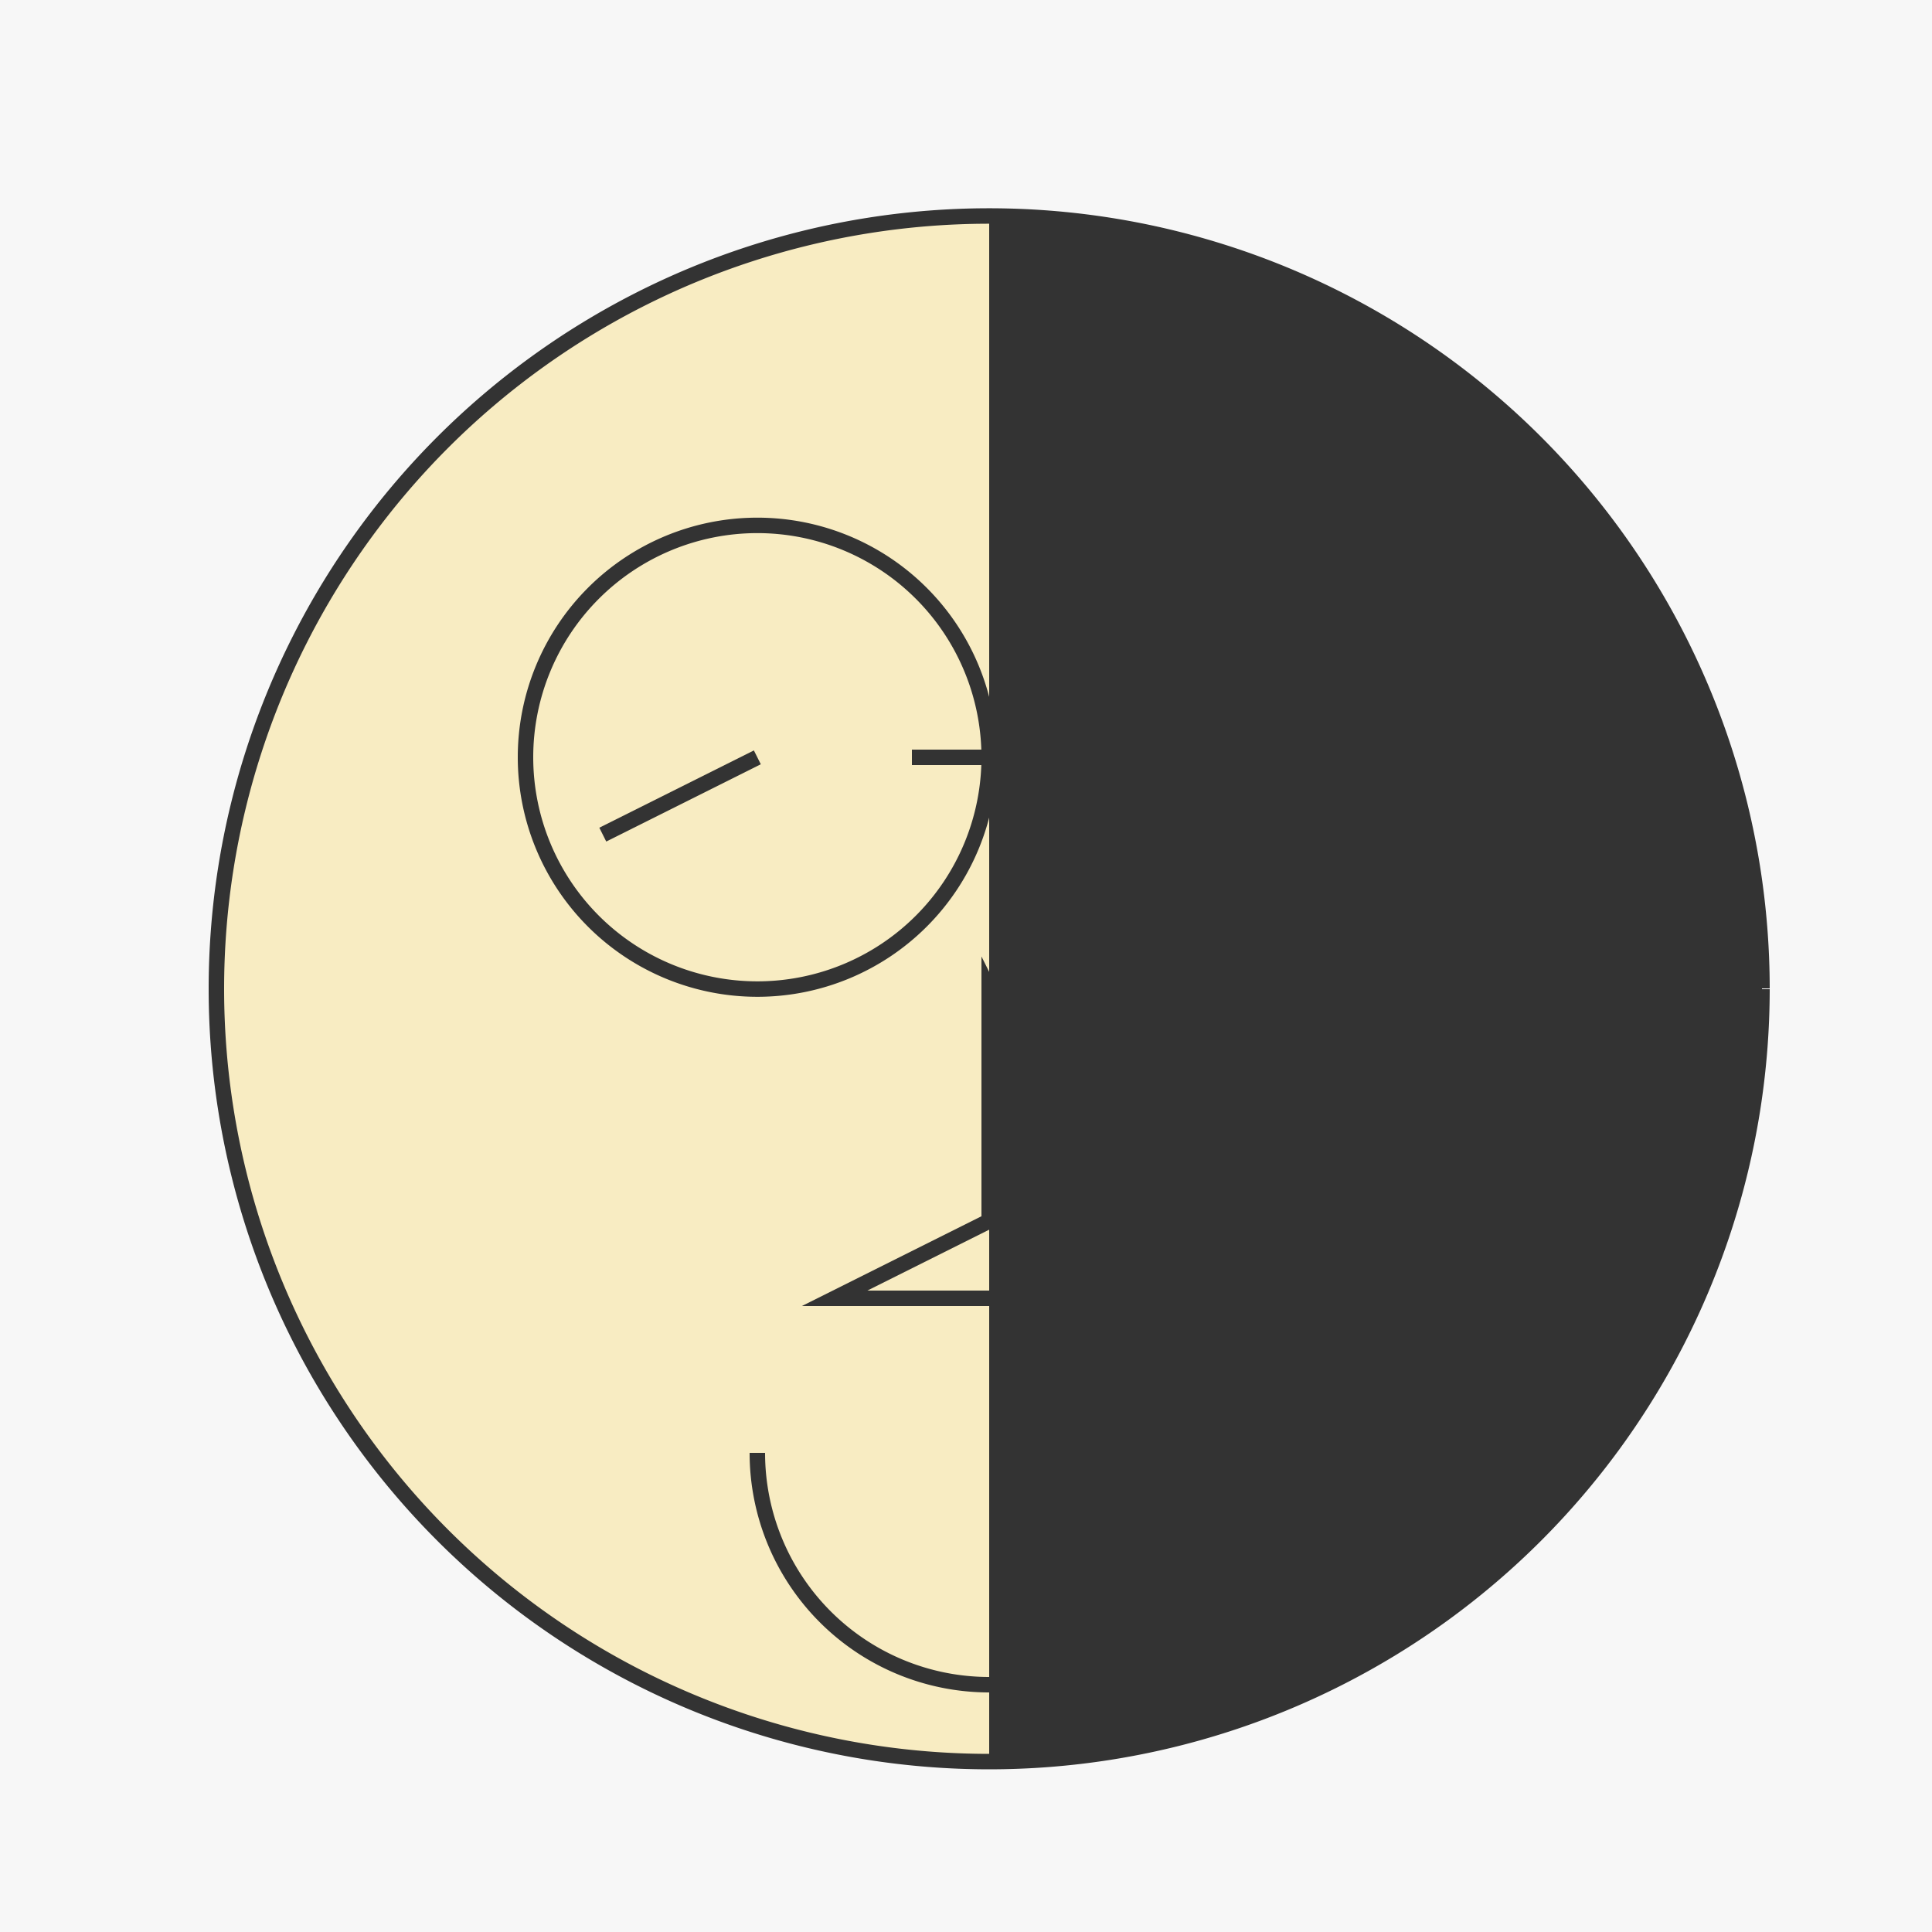
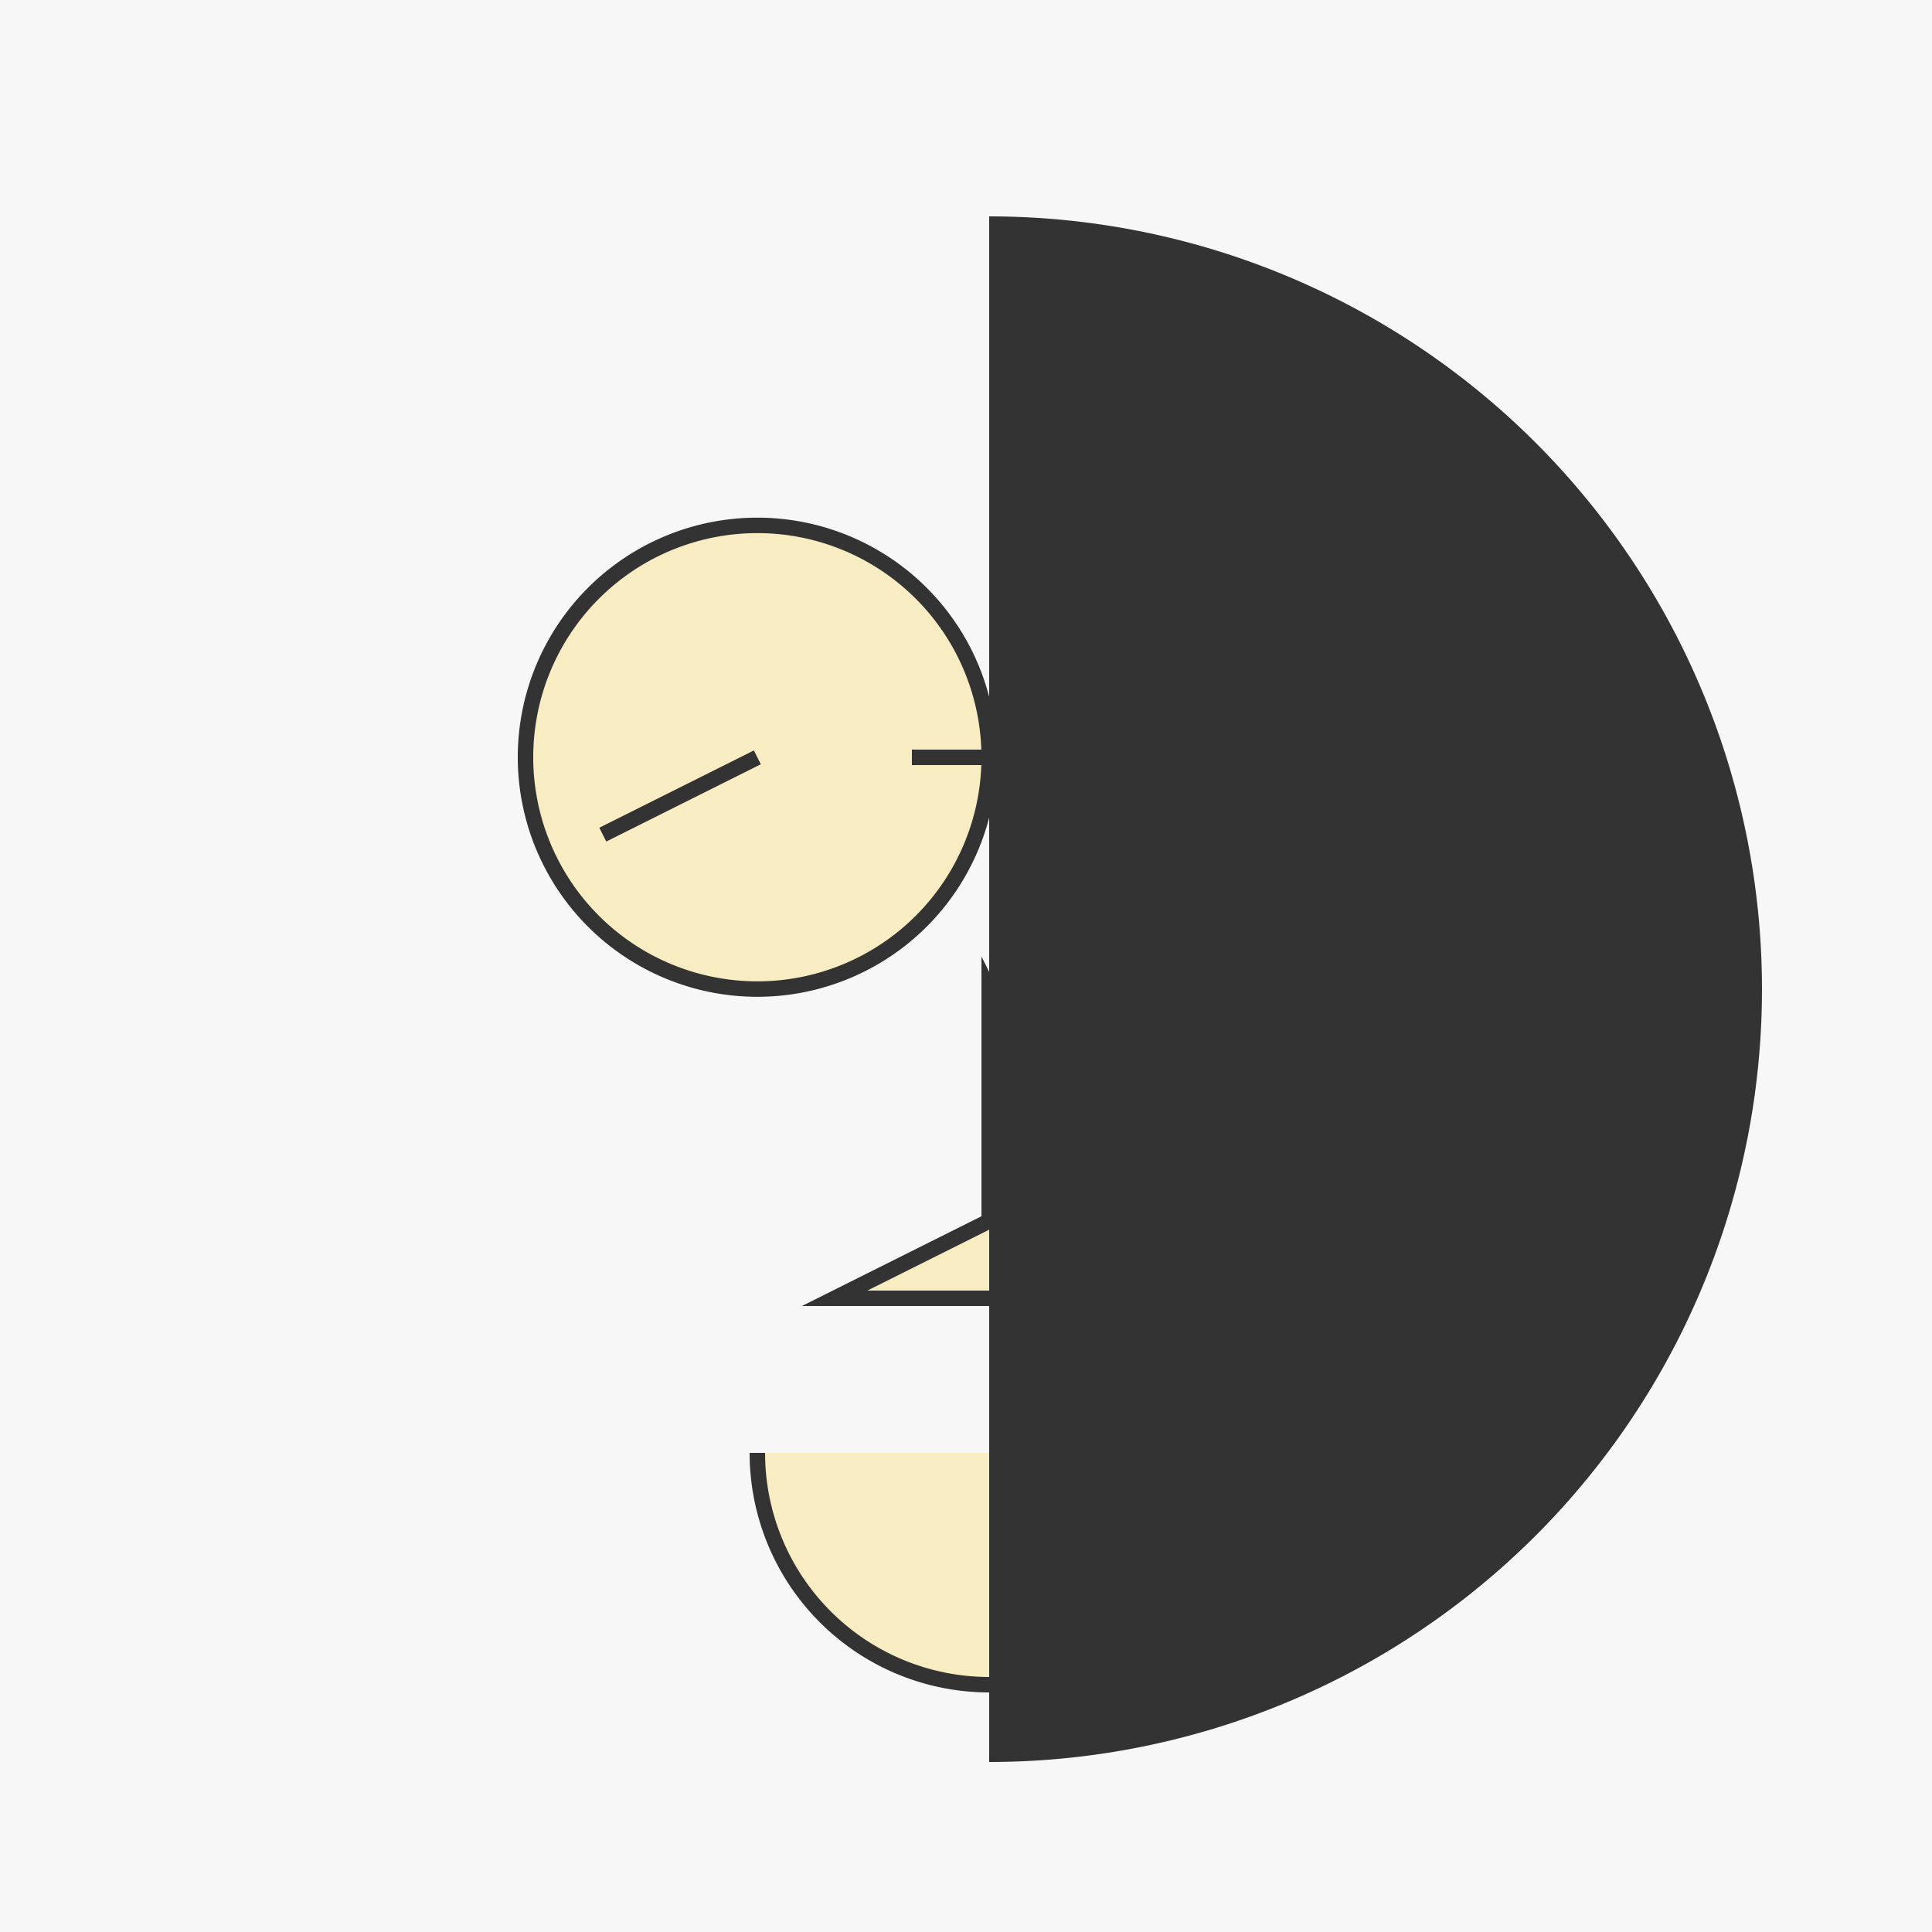
<svg xmlns="http://www.w3.org/2000/svg" width="500" height="500">
  <defs />
  <g>
    <rect fill="#FFFFFF" stroke="none" x="0" y="0" width="512" height="512" />
    <rect fill="#F7F7F7" stroke="none" x="0" y="0" width="512" height="512" />
-     <path fill="#F8ECC2" stroke="#333333" paint-order="fill stroke markers" d=" M 456 256 A 200 200 0 1 1 456 255.8" stroke-miterlimit="10" stroke-width="4" stroke-dasharray="" />
    <path fill="#FFFFFF" stroke="#333333" paint-order="fill stroke markers" d=" M 236 196 A 40 40 0 1 1 236 195.96 L 356 196 A 40 40 0 1 1 356 195.96" stroke-miterlimit="10" stroke-width="4" stroke-dasharray="" />
-     <path fill="none" stroke="#333333" paint-order="fill stroke markers" d=" M 156 156 L 236 176 M 276 176 L 356 156" stroke-miterlimit="10" stroke-width="4" stroke-dasharray="" />
    <path fill="#F8ECC2" stroke="#333333" paint-order="fill stroke markers" d=" M 256 256 L 256 316 L 216 336 L 296 336 Z" stroke-miterlimit="10" stroke-width="4" stroke-dasharray="" />
    <path fill="#F8ECC2" stroke="#333333" paint-order="fill stroke markers" d=" M 316 376 A 60 60 0 0 1 196 376" stroke-miterlimit="10" stroke-width="4" stroke-dasharray="" />
    <path fill="#F8ECC2" stroke="#333333" paint-order="fill stroke markers" d=" M 256 196 A 60 60 0 1 1 256 195.94 L 376 196 A 60 60 0 1 1 376 195.94" stroke-miterlimit="10" stroke-width="4" stroke-dasharray="" />
    <path fill="none" stroke="#333333" paint-order="fill stroke markers" d=" M 236 196 L 276 196" stroke-miterlimit="10" stroke-width="4" stroke-dasharray="" />
    <path fill="none" stroke="#333333" paint-order="fill stroke markers" d=" M 156 216 L 196 196 M 356 216 L 316 196" stroke-miterlimit="10" stroke-width="4" stroke-dasharray="" />
    <path fill="#333333" stroke="none" paint-order="stroke fill markers" d=" M 256 56 A 200 200 0 0 1 256 456 L 256 56 Z" />
  </g>
</svg>